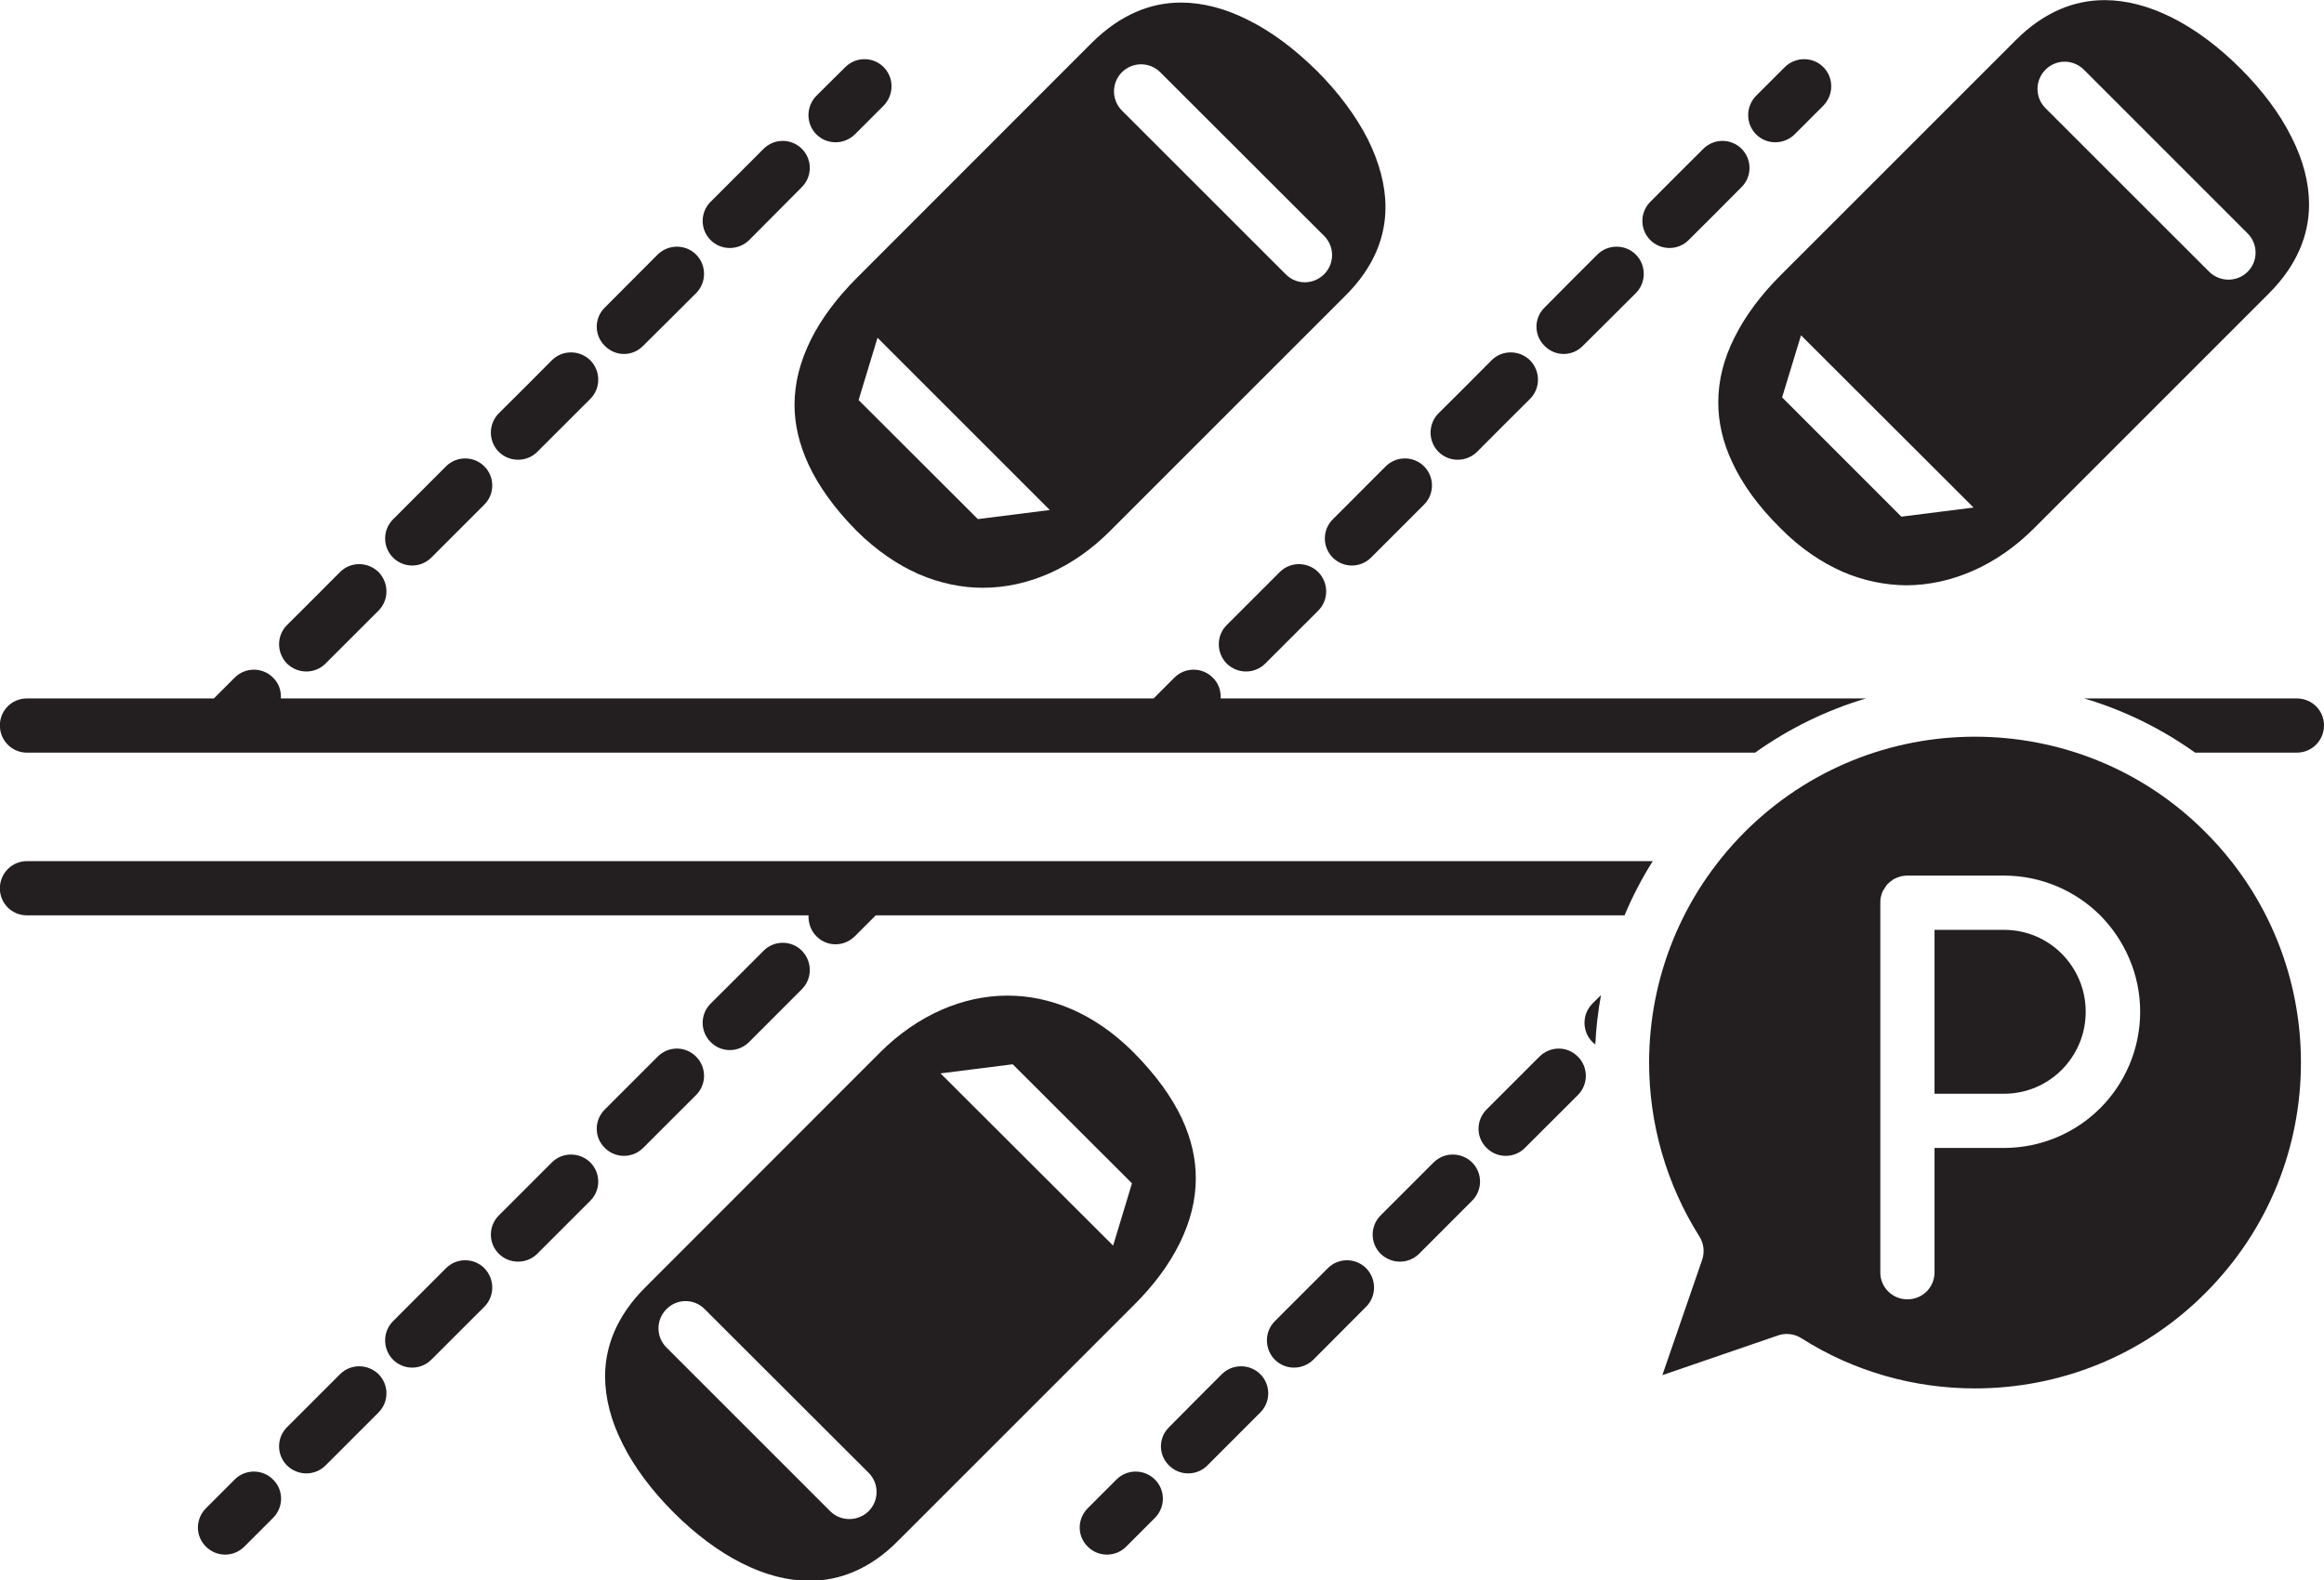
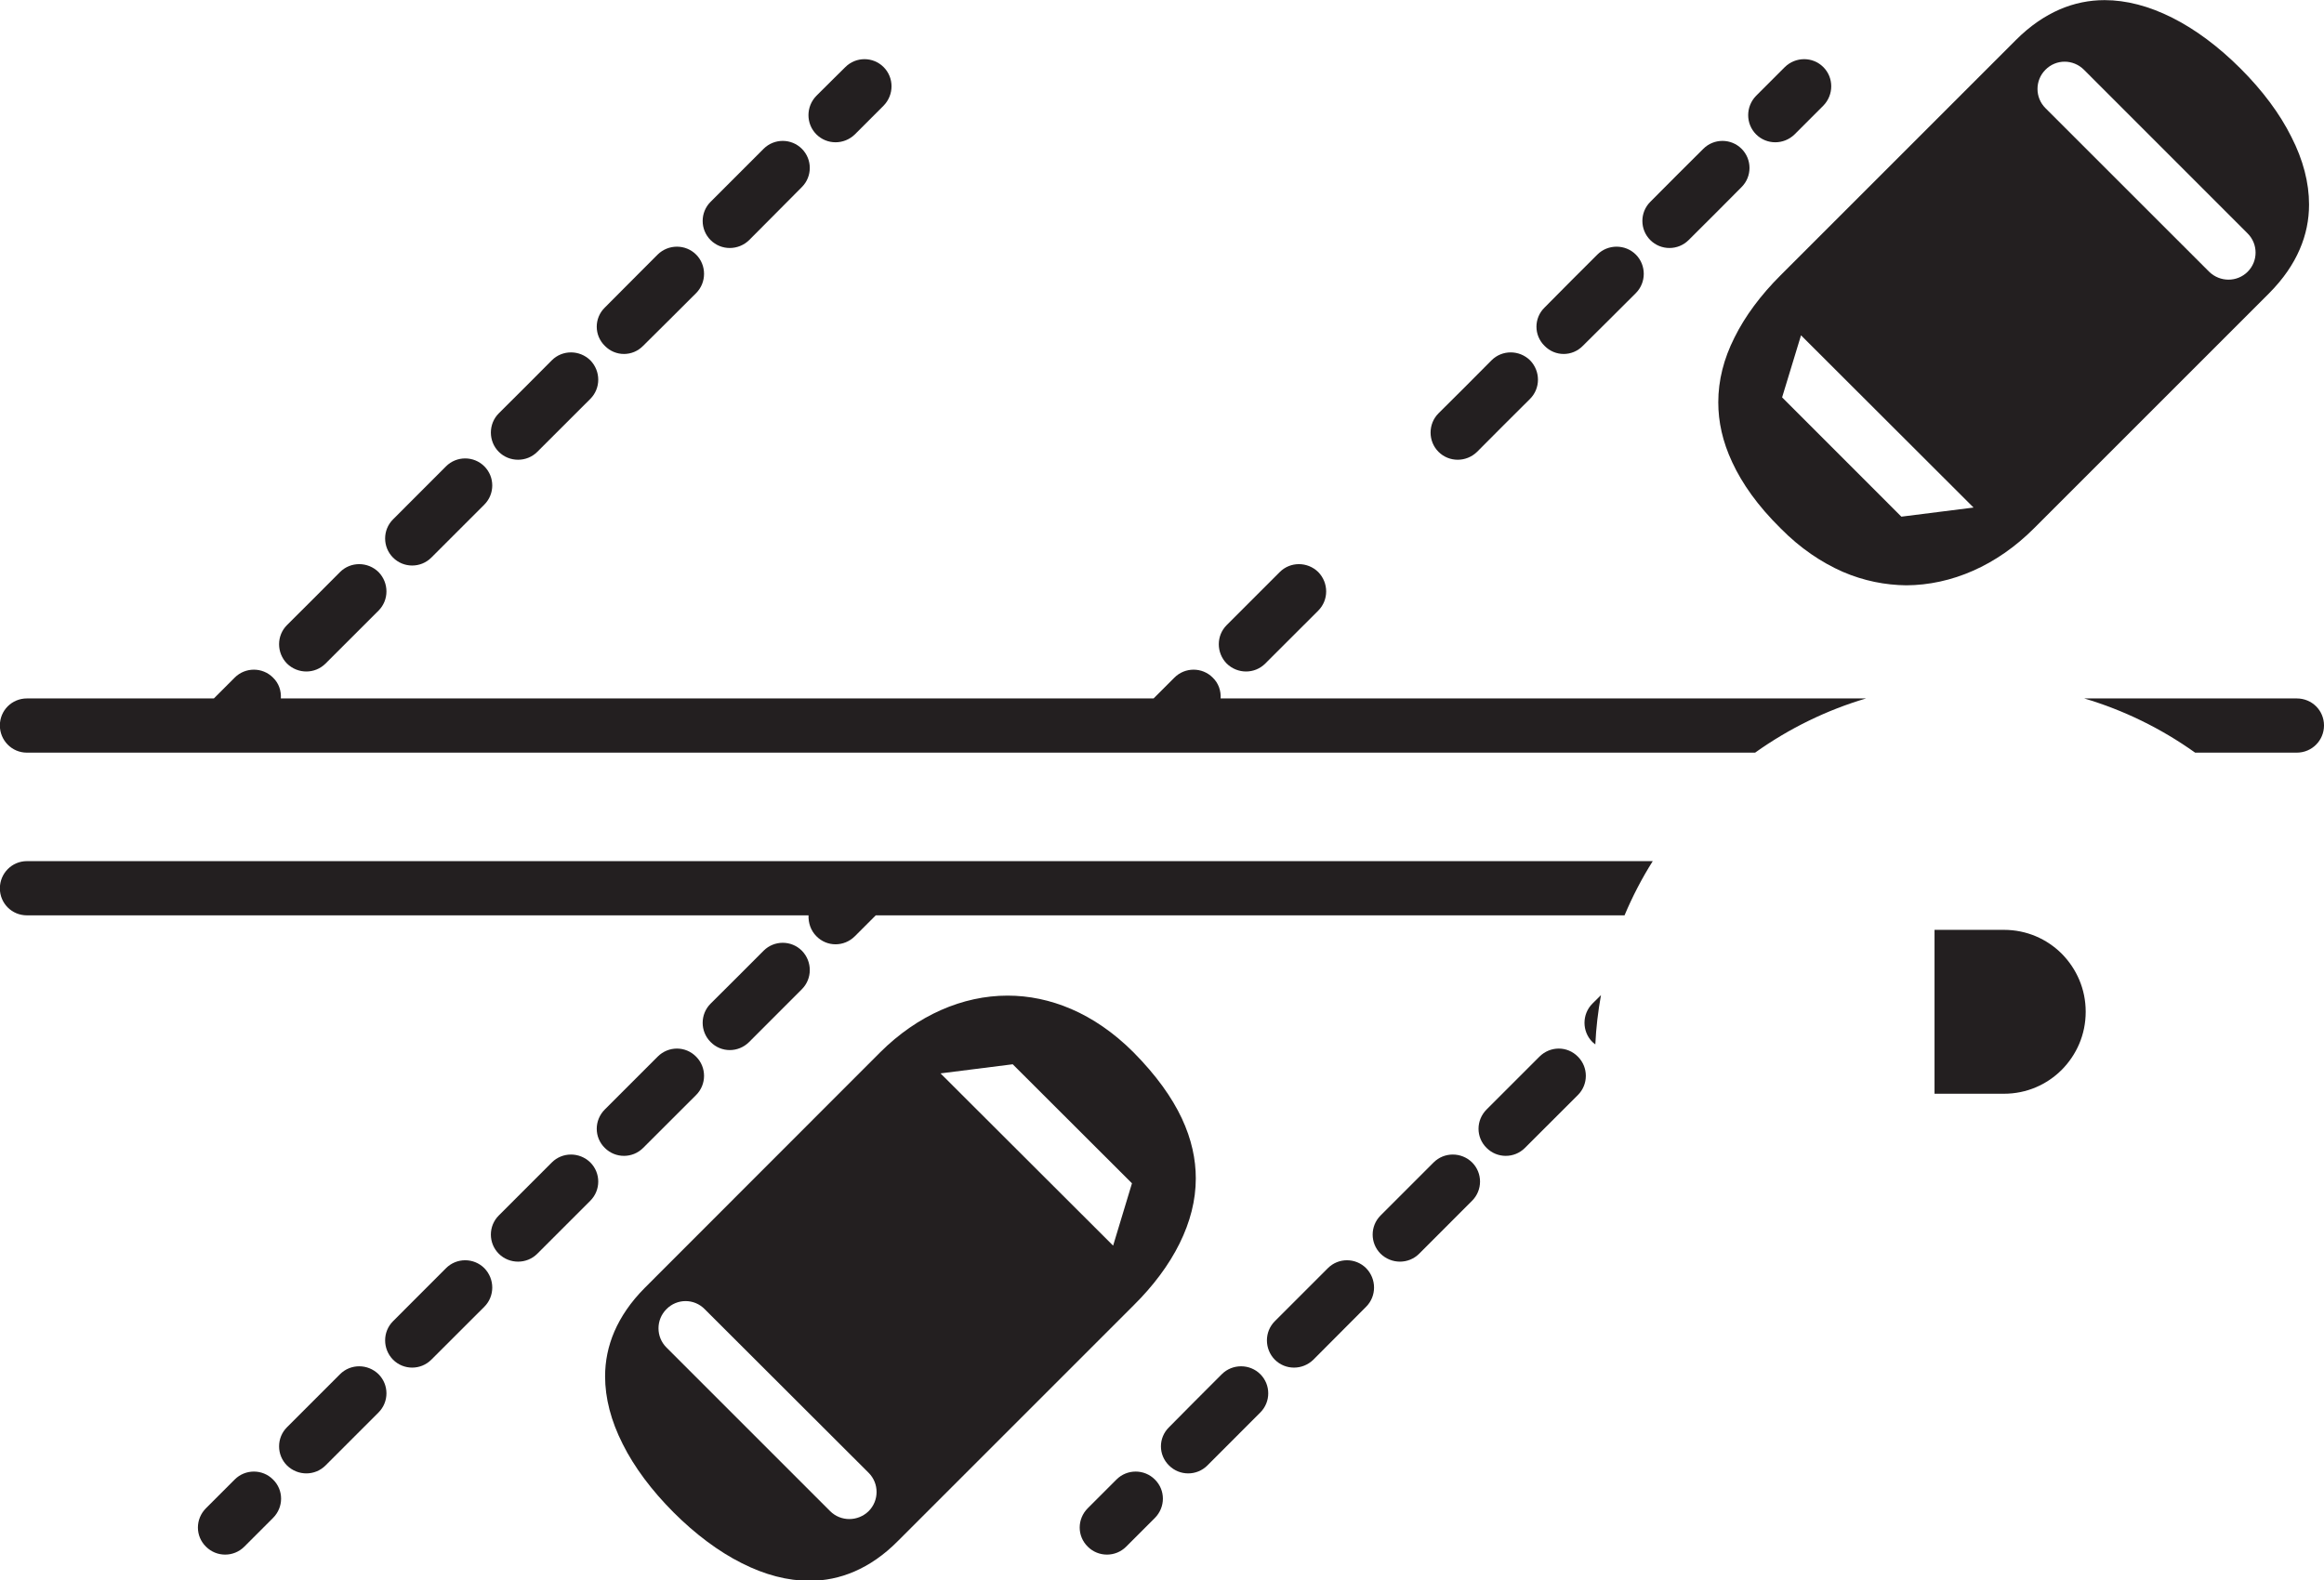
<svg xmlns="http://www.w3.org/2000/svg" zoomAndPan="magnify" preserveAspectRatio="xMidYMid meet" version="1.0" viewBox="0.01 5.92 36.99 25.16">
  <defs>
    <clipPath id="3c7fcbc20a">
      <path d="M 27 5.922 L 37 5.922 L 37 16 L 27 16 Z M 27 5.922 " clip-rule="nonzero" />
    </clipPath>
    <clipPath id="e34e0e7066">
      <path d="M 9 21 L 20 21 L 20 31.086 L 9 31.086 Z M 9 21 " clip-rule="nonzero" />
    </clipPath>
    <clipPath id="09f3ba870f">
-       <path d="M 12 5.922 L 23 5.922 L 23 16 L 12 16 Z M 12 5.922 " clip-rule="nonzero" />
-     </clipPath>
+       </clipPath>
  </defs>
  <g clip-path="url(#3c7fcbc20a)">
    <path fill="#231f20" d="M 32.566 7.031 C 32.734 6.859 33.008 6.859 33.18 7.031 L 35.785 9.637 C 35.953 9.805 35.953 10.078 35.785 10.246 C 35.617 10.414 35.344 10.414 35.172 10.246 L 32.566 7.641 C 32.398 7.473 32.398 7.199 32.566 7.031 Z M 30.273 14.145 L 28.375 12.246 L 28.676 11.258 L 31.422 14 Z M 28.352 10.301 C 28.035 10.617 27.785 10.953 27.617 11.293 C 27.445 11.633 27.359 11.977 27.359 12.324 C 27.359 12.633 27.426 12.949 27.582 13.281 C 27.738 13.617 27.984 13.969 28.352 14.332 C 28.668 14.652 29.004 14.875 29.34 15.023 C 29.676 15.168 30.016 15.234 30.352 15.238 C 31.07 15.234 31.789 14.926 32.383 14.332 L 36.125 10.59 C 36.355 10.359 36.512 10.125 36.613 9.891 C 36.715 9.656 36.762 9.418 36.762 9.176 C 36.762 8.828 36.668 8.465 36.48 8.098 C 36.297 7.73 36.02 7.359 35.672 7.012 C 35.324 6.664 34.953 6.387 34.586 6.203 C 34.215 6.016 33.852 5.922 33.508 5.922 C 33.266 5.922 33.027 5.969 32.793 6.07 C 32.559 6.172 32.324 6.328 32.094 6.559 L 31.785 6.254 L 32.094 6.559 L 28.352 10.301 " fill-opacity="1" fill-rule="nonzero" />
  </g>
  <g clip-path="url(#e34e0e7066)">
    <path fill="#231f20" d="M 10.617 26.762 C 10.785 26.59 11.059 26.59 11.227 26.762 L 13.836 29.367 C 14.004 29.535 14.004 29.809 13.836 29.977 C 13.664 30.145 13.391 30.145 13.223 29.977 L 10.617 27.371 C 10.449 27.203 10.449 26.93 10.617 26.762 Z M 16.129 22.863 L 18.027 24.758 L 17.727 25.75 L 14.98 23.008 Z M 11.816 30.805 C 12.184 30.992 12.547 31.086 12.895 31.086 C 13.137 31.086 13.375 31.039 13.609 30.938 C 13.844 30.836 14.078 30.68 14.309 30.445 L 18.051 26.703 C 18.367 26.391 18.617 26.055 18.785 25.715 C 18.953 25.375 19.043 25.031 19.043 24.68 C 19.043 24.375 18.977 24.059 18.82 23.723 C 18.664 23.391 18.414 23.039 18.051 22.672 C 17.734 22.355 17.398 22.129 17.062 21.984 C 16.727 21.84 16.387 21.77 16.047 21.77 C 15.332 21.77 14.613 22.082 14.02 22.672 L 10.277 26.418 C 10.047 26.648 9.891 26.883 9.789 27.117 C 9.688 27.352 9.641 27.59 9.641 27.832 C 9.641 28.176 9.734 28.539 9.922 28.91 C 10.105 29.277 10.383 29.648 10.73 29.996 C 11.078 30.344 11.449 30.621 11.816 30.805 " fill-opacity="1" fill-rule="nonzero" />
  </g>
  <g clip-path="url(#09f3ba870f)">
    <path fill="#231f20" d="M 13.977 11.297 L 16.719 14.039 L 15.574 14.184 L 13.676 12.289 Z M 17.867 7.07 C 18.035 6.902 18.309 6.902 18.477 7.07 L 21.086 9.676 C 21.254 9.844 21.254 10.117 21.086 10.285 C 20.914 10.457 20.641 10.457 20.473 10.285 L 17.867 7.68 C 17.699 7.512 17.699 7.238 17.867 7.07 Z M 12.914 11.332 C 12.746 11.672 12.656 12.016 12.656 12.367 C 12.656 12.672 12.727 12.988 12.883 13.324 C 13.039 13.656 13.285 14.008 13.648 14.375 C 13.969 14.691 14.301 14.914 14.637 15.062 C 14.977 15.207 15.316 15.277 15.652 15.277 C 16.371 15.277 17.09 14.965 17.68 14.371 L 21.422 10.629 C 21.656 10.398 21.812 10.164 21.914 9.93 C 22.016 9.695 22.062 9.457 22.062 9.215 C 22.062 8.871 21.965 8.508 21.781 8.137 C 21.594 7.77 21.32 7.398 20.973 7.051 C 20.621 6.703 20.254 6.426 19.883 6.242 C 19.516 6.055 19.152 5.961 18.809 5.961 C 18.562 5.961 18.328 6.008 18.094 6.109 C 17.859 6.211 17.625 6.367 17.391 6.598 L 13.648 10.344 C 13.336 10.656 13.082 10.992 12.914 11.332 " fill-opacity="1" fill-rule="nonzero" />
  </g>
  <path fill="#231f20" d="M 36.566 17.039 L 33.184 17.039 C 33.805 17.223 34.402 17.512 34.949 17.902 L 36.566 17.902 C 36.809 17.902 37 17.707 37 17.469 C 37 17.23 36.809 17.039 36.566 17.039 " fill-opacity="1" fill-rule="nonzero" />
  <path fill="#231f20" d="M 0.438 17.902 L 27.945 17.902 C 28.492 17.512 29.09 17.223 29.711 17.039 L 19.438 17.039 C 19.445 16.918 19.406 16.797 19.312 16.707 C 19.145 16.539 18.871 16.539 18.703 16.707 C 18.562 16.848 18.449 16.961 18.371 17.039 L 4.48 17.039 C 4.488 16.918 4.449 16.797 4.355 16.707 C 4.188 16.539 3.914 16.539 3.746 16.707 C 3.605 16.848 3.492 16.961 3.414 17.039 L 0.438 17.039 C 0.199 17.039 0.008 17.23 0.008 17.469 C 0.008 17.707 0.199 17.902 0.438 17.902 " fill-opacity="1" fill-rule="nonzero" />
  <path fill="#231f20" d="M 28.574 8.059 C 28.809 7.824 28.969 7.664 29.031 7.602 C 29.199 7.43 29.199 7.156 29.031 6.988 C 28.863 6.82 28.59 6.82 28.418 6.988 C 28.355 7.051 28.195 7.211 27.961 7.445 C 27.793 7.617 27.793 7.891 27.961 8.059 C 28.129 8.227 28.402 8.227 28.574 8.059 " fill-opacity="1" fill-rule="nonzero" />
  <path fill="#231f20" d="M 23.52 13.113 C 23.797 12.832 24.082 12.551 24.363 12.27 C 24.531 12.102 24.531 11.828 24.363 11.656 C 24.191 11.488 23.918 11.488 23.75 11.656 C 23.469 11.938 23.188 12.223 22.906 12.5 C 22.738 12.668 22.738 12.945 22.906 13.113 C 23.074 13.281 23.348 13.281 23.52 13.113 " fill-opacity="1" fill-rule="nonzero" />
-   <path fill="#231f20" d="M 21.223 14.188 C 21.055 14.355 21.055 14.629 21.223 14.797 C 21.391 14.965 21.664 14.965 21.832 14.797 C 22.105 14.523 22.387 14.242 22.676 13.953 C 22.844 13.785 22.844 13.512 22.676 13.344 C 22.508 13.176 22.234 13.176 22.066 13.344 C 21.777 13.633 21.496 13.914 21.223 14.188 " fill-opacity="1" fill-rule="nonzero" />
  <path fill="#231f20" d="M 19.535 16.484 C 19.707 16.652 19.98 16.652 20.148 16.484 C 20.402 16.23 20.688 15.945 20.992 15.641 C 21.16 15.473 21.16 15.199 20.992 15.027 C 20.82 14.859 20.547 14.859 20.379 15.027 C 20.074 15.332 19.789 15.617 19.535 15.871 C 19.367 16.039 19.367 16.312 19.535 16.484 " fill-opacity="1" fill-rule="nonzero" />
  <path fill="#231f20" d="M 26.887 9.742 C 27.191 9.438 27.477 9.156 27.73 8.898 C 27.898 8.73 27.898 8.457 27.73 8.289 C 27.562 8.121 27.289 8.121 27.121 8.289 C 26.863 8.543 26.582 8.828 26.277 9.133 C 26.109 9.301 26.109 9.574 26.277 9.742 C 26.445 9.91 26.719 9.91 26.887 9.742 " fill-opacity="1" fill-rule="nonzero" />
  <path fill="#231f20" d="M 25.203 11.426 C 25.492 11.141 25.773 10.859 26.047 10.586 C 26.215 10.418 26.215 10.141 26.047 9.973 C 25.879 9.805 25.602 9.805 25.434 9.973 C 25.16 10.246 24.879 10.527 24.594 10.816 C 24.422 10.984 24.422 11.258 24.594 11.426 C 24.762 11.598 25.035 11.598 25.203 11.426 " fill-opacity="1" fill-rule="nonzero" />
  <path fill="#231f20" d="M 22.598 25.879 C 22.879 25.598 23.16 25.316 23.441 25.035 C 23.609 24.867 23.609 24.594 23.441 24.426 C 23.27 24.258 22.996 24.258 22.828 24.426 C 22.547 24.707 22.266 24.988 21.984 25.27 C 21.816 25.438 21.816 25.711 21.984 25.879 C 22.156 26.047 22.43 26.047 22.598 25.879 " fill-opacity="1" fill-rule="nonzero" />
  <path fill="#231f20" d="M 24.281 24.195 C 24.57 23.906 24.852 23.625 25.125 23.352 C 25.293 23.184 25.293 22.91 25.125 22.742 C 24.957 22.57 24.684 22.57 24.512 22.742 C 24.242 23.012 23.957 23.297 23.672 23.582 C 23.5 23.754 23.5 24.027 23.672 24.195 C 23.84 24.363 24.113 24.363 24.281 24.195 " fill-opacity="1" fill-rule="nonzero" />
  <path fill="#231f20" d="M 20.914 27.566 C 21.184 27.293 21.465 27.012 21.754 26.723 C 21.922 26.555 21.922 26.281 21.754 26.109 C 21.586 25.941 21.312 25.941 21.145 26.109 C 20.855 26.398 20.574 26.68 20.301 26.953 C 20.133 27.121 20.133 27.395 20.301 27.566 C 20.469 27.734 20.742 27.734 20.914 27.566 " fill-opacity="1" fill-rule="nonzero" />
  <path fill="#231f20" d="M 19.227 29.25 C 19.48 28.996 19.766 28.711 20.07 28.406 C 20.238 28.238 20.238 27.965 20.07 27.797 C 19.902 27.629 19.625 27.629 19.457 27.797 C 19.152 28.102 18.871 28.383 18.617 28.641 C 18.445 28.809 18.445 29.082 18.617 29.25 C 18.785 29.418 19.059 29.418 19.227 29.25 " fill-opacity="1" fill-rule="nonzero" />
  <path fill="#231f20" d="M 25.402 22.547 C 25.414 22.285 25.445 22.023 25.492 21.762 C 25.445 21.809 25.402 21.852 25.355 21.898 C 25.188 22.066 25.188 22.34 25.355 22.508 C 25.371 22.523 25.387 22.535 25.402 22.547 " fill-opacity="1" fill-rule="nonzero" />
  <path fill="#231f20" d="M 17.934 30.543 C 17.934 30.543 18.102 30.375 18.391 30.086 C 18.562 29.914 18.562 29.641 18.391 29.473 C 18.223 29.305 17.949 29.305 17.781 29.473 C 17.488 29.766 17.324 29.93 17.324 29.93 C 17.152 30.102 17.152 30.375 17.324 30.543 C 17.492 30.711 17.766 30.711 17.934 30.543 " fill-opacity="1" fill-rule="nonzero" />
  <path fill="#231f20" d="M 13.004 20.824 C 13.172 20.996 13.445 20.996 13.617 20.824 C 13.754 20.688 13.867 20.574 13.949 20.492 L 25.867 20.492 C 25.992 20.195 26.141 19.906 26.316 19.629 L 0.438 19.629 C 0.199 19.629 0.008 19.824 0.008 20.062 C 0.008 20.301 0.199 20.492 0.438 20.492 L 12.879 20.492 C 12.875 20.613 12.914 20.734 13.004 20.824 " fill-opacity="1" fill-rule="nonzero" />
  <path fill="#231f20" d="M 11.934 22.508 C 12.234 22.207 12.52 21.922 12.773 21.668 C 12.941 21.5 12.941 21.227 12.773 21.055 C 12.605 20.887 12.332 20.887 12.164 21.055 C 11.91 21.312 11.625 21.594 11.32 21.898 C 11.152 22.066 11.152 22.34 11.32 22.508 C 11.488 22.68 11.762 22.68 11.934 22.508 " fill-opacity="1" fill-rule="nonzero" />
  <path fill="#231f20" d="M 10.477 22.742 C 10.207 23.012 9.922 23.297 9.637 23.582 C 9.465 23.754 9.465 24.027 9.637 24.195 C 9.805 24.363 10.078 24.363 10.246 24.195 C 10.535 23.906 10.816 23.625 11.09 23.352 C 11.258 23.184 11.258 22.91 11.09 22.742 C 10.922 22.57 10.648 22.57 10.477 22.742 " fill-opacity="1" fill-rule="nonzero" />
  <path fill="#231f20" d="M 7.109 26.109 C 6.82 26.398 6.539 26.68 6.266 26.953 C 6.098 27.121 6.098 27.395 6.266 27.566 C 6.434 27.734 6.707 27.734 6.875 27.566 C 7.148 27.293 7.43 27.012 7.719 26.723 C 7.887 26.555 7.887 26.281 7.719 26.109 C 7.551 25.941 7.277 25.941 7.109 26.109 " fill-opacity="1" fill-rule="nonzero" />
  <path fill="#231f20" d="M 8.793 24.426 C 8.512 24.707 8.23 24.988 7.949 25.27 C 7.781 25.438 7.781 25.711 7.949 25.879 C 8.117 26.047 8.395 26.047 8.562 25.879 C 8.844 25.598 9.125 25.316 9.406 25.035 C 9.574 24.867 9.574 24.594 9.406 24.426 C 9.234 24.258 8.961 24.258 8.793 24.426 " fill-opacity="1" fill-rule="nonzero" />
  <path fill="#231f20" d="M 5.422 27.797 C 5.117 28.102 4.836 28.383 4.578 28.641 C 4.41 28.809 4.41 29.082 4.578 29.25 C 4.75 29.418 5.023 29.418 5.191 29.25 C 5.445 28.996 5.73 28.711 6.035 28.406 C 6.203 28.238 6.203 27.965 6.035 27.797 C 5.863 27.629 5.59 27.629 5.422 27.797 " fill-opacity="1" fill-rule="nonzero" />
  <path fill="#231f20" d="M 3.746 29.473 C 3.453 29.766 3.289 29.93 3.289 29.93 C 3.117 30.102 3.117 30.375 3.289 30.543 C 3.457 30.711 3.73 30.711 3.898 30.543 C 3.898 30.543 4.066 30.375 4.355 30.086 C 4.527 29.914 4.527 29.641 4.355 29.473 C 4.188 29.305 3.914 29.305 3.746 29.473 " fill-opacity="1" fill-rule="nonzero" />
  <path fill="#231f20" d="M 13.617 8.059 C 13.852 7.824 14.012 7.664 14.074 7.602 C 14.242 7.43 14.242 7.156 14.074 6.988 C 13.906 6.82 13.633 6.82 13.465 6.988 C 13.398 7.051 13.242 7.211 13.004 7.445 C 12.836 7.617 12.836 7.891 13.004 8.059 C 13.172 8.227 13.445 8.227 13.617 8.059 " fill-opacity="1" fill-rule="nonzero" />
  <path fill="#231f20" d="M 8.562 13.113 C 8.844 12.832 9.125 12.551 9.406 12.27 C 9.574 12.102 9.574 11.828 9.406 11.656 C 9.234 11.488 8.961 11.488 8.793 11.656 C 8.512 11.938 8.23 12.223 7.949 12.5 C 7.781 12.668 7.781 12.945 7.949 13.113 C 8.117 13.281 8.395 13.281 8.562 13.113 " fill-opacity="1" fill-rule="nonzero" />
  <path fill="#231f20" d="M 10.246 11.426 C 10.535 11.141 10.816 10.859 11.09 10.586 C 11.258 10.418 11.258 10.141 11.09 9.973 C 10.922 9.805 10.648 9.805 10.477 9.973 C 10.207 10.246 9.922 10.527 9.637 10.816 C 9.465 10.984 9.465 11.258 9.637 11.426 C 9.805 11.598 10.078 11.598 10.246 11.426 " fill-opacity="1" fill-rule="nonzero" />
  <path fill="#231f20" d="M 5.191 16.484 C 5.445 16.23 5.73 15.945 6.035 15.641 C 6.203 15.473 6.203 15.199 6.035 15.027 C 5.863 14.859 5.59 14.859 5.422 15.027 C 5.117 15.332 4.836 15.617 4.578 15.871 C 4.41 16.039 4.41 16.312 4.578 16.484 C 4.75 16.652 5.023 16.652 5.191 16.484 " fill-opacity="1" fill-rule="nonzero" />
  <path fill="#231f20" d="M 6.875 14.797 C 7.148 14.523 7.43 14.242 7.719 13.953 C 7.887 13.785 7.887 13.512 7.719 13.344 C 7.551 13.176 7.277 13.176 7.109 13.344 C 6.82 13.633 6.539 13.914 6.266 14.188 C 6.098 14.355 6.098 14.629 6.266 14.797 C 6.434 14.965 6.707 14.965 6.875 14.797 " fill-opacity="1" fill-rule="nonzero" />
  <path fill="#231f20" d="M 11.934 9.742 C 12.234 9.438 12.52 9.156 12.773 8.898 C 12.941 8.73 12.941 8.457 12.773 8.289 C 12.605 8.121 12.332 8.121 12.164 8.289 C 11.91 8.543 11.625 8.828 11.32 9.133 C 11.152 9.301 11.152 9.574 11.32 9.742 C 11.488 9.91 11.762 9.91 11.934 9.742 " fill-opacity="1" fill-rule="nonzero" />
-   <path fill="#231f20" d="M 33.438 23.562 C 33.047 23.953 32.5 24.195 31.906 24.195 L 30.801 24.195 L 30.801 26.176 C 30.801 26.414 30.609 26.605 30.371 26.605 C 30.129 26.605 29.938 26.414 29.938 26.176 L 29.938 20.293 C 29.938 20.262 29.941 20.234 29.945 20.207 C 29.949 20.18 29.961 20.152 29.969 20.125 C 29.98 20.102 29.992 20.078 30.008 20.059 C 30.008 20.055 30.008 20.055 30.012 20.051 C 30.023 20.031 30.039 20.012 30.055 19.992 C 30.059 19.992 30.062 19.988 30.062 19.984 C 30.066 19.984 30.066 19.98 30.07 19.98 C 30.09 19.961 30.109 19.945 30.129 19.934 C 30.129 19.934 30.129 19.93 30.129 19.93 C 30.176 19.902 30.227 19.879 30.285 19.867 C 30.312 19.863 30.34 19.859 30.371 19.859 L 31.906 19.859 C 32.5 19.859 33.047 20.102 33.438 20.492 C 33.828 20.887 34.074 21.43 34.074 22.027 C 34.074 22.625 33.828 23.172 33.438 23.562 Z M 31.445 17.648 C 30.117 17.648 28.793 18.152 27.777 19.168 C 26.766 20.184 26.258 21.508 26.258 22.836 C 26.258 23.801 26.527 24.762 27.059 25.605 C 27.129 25.715 27.145 25.852 27.102 25.977 L 26.469 27.812 L 28.309 27.18 C 28.43 27.137 28.566 27.152 28.68 27.223 C 29.52 27.758 30.48 28.023 31.445 28.023 C 32.773 28.023 34.102 27.52 35.113 26.504 C 36.129 25.488 36.633 24.164 36.633 22.836 C 36.633 21.508 36.129 20.184 35.113 19.168 C 34.102 18.152 32.773 17.648 31.445 17.648 " fill-opacity="1" fill-rule="nonzero" />
  <path fill="#231f20" d="M 31.906 20.723 L 30.801 20.723 L 30.801 23.332 L 31.906 23.332 C 32.266 23.332 32.59 23.188 32.828 22.949 C 33.062 22.711 33.207 22.391 33.207 22.027 C 33.207 21.664 33.062 21.344 32.828 21.105 C 32.59 20.867 32.266 20.723 31.906 20.723 " fill-opacity="1" fill-rule="nonzero" />
</svg>